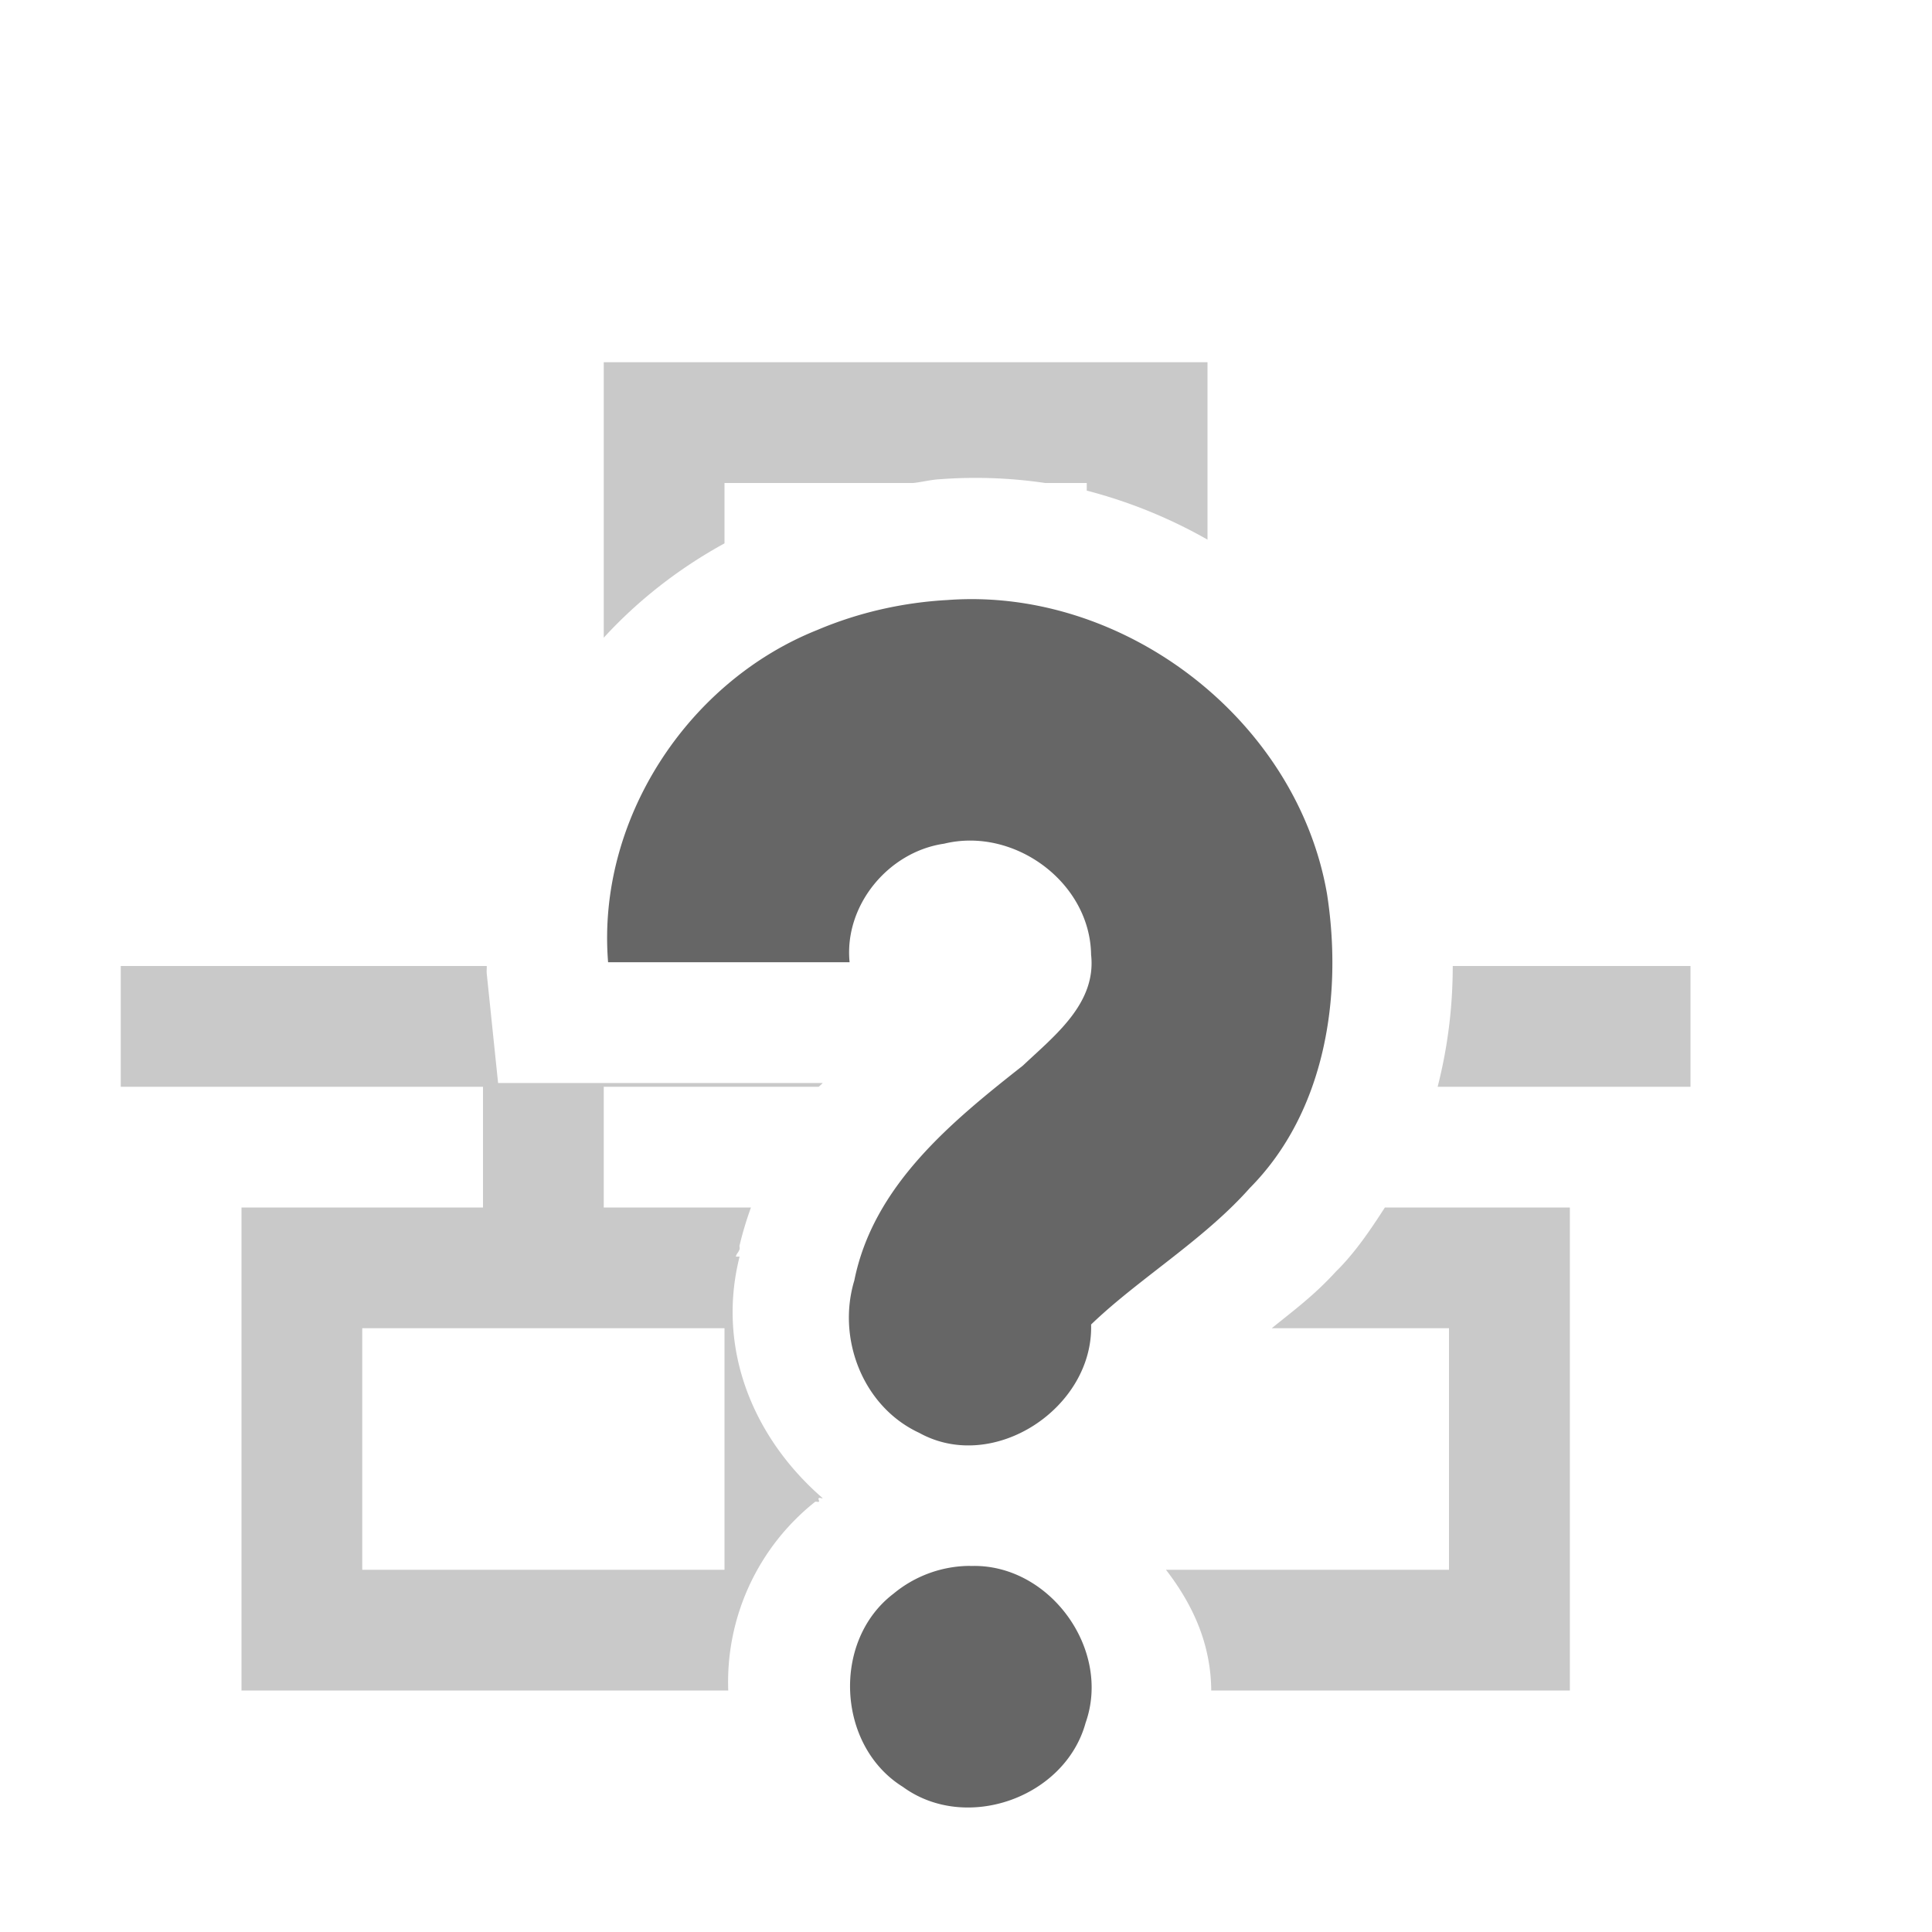
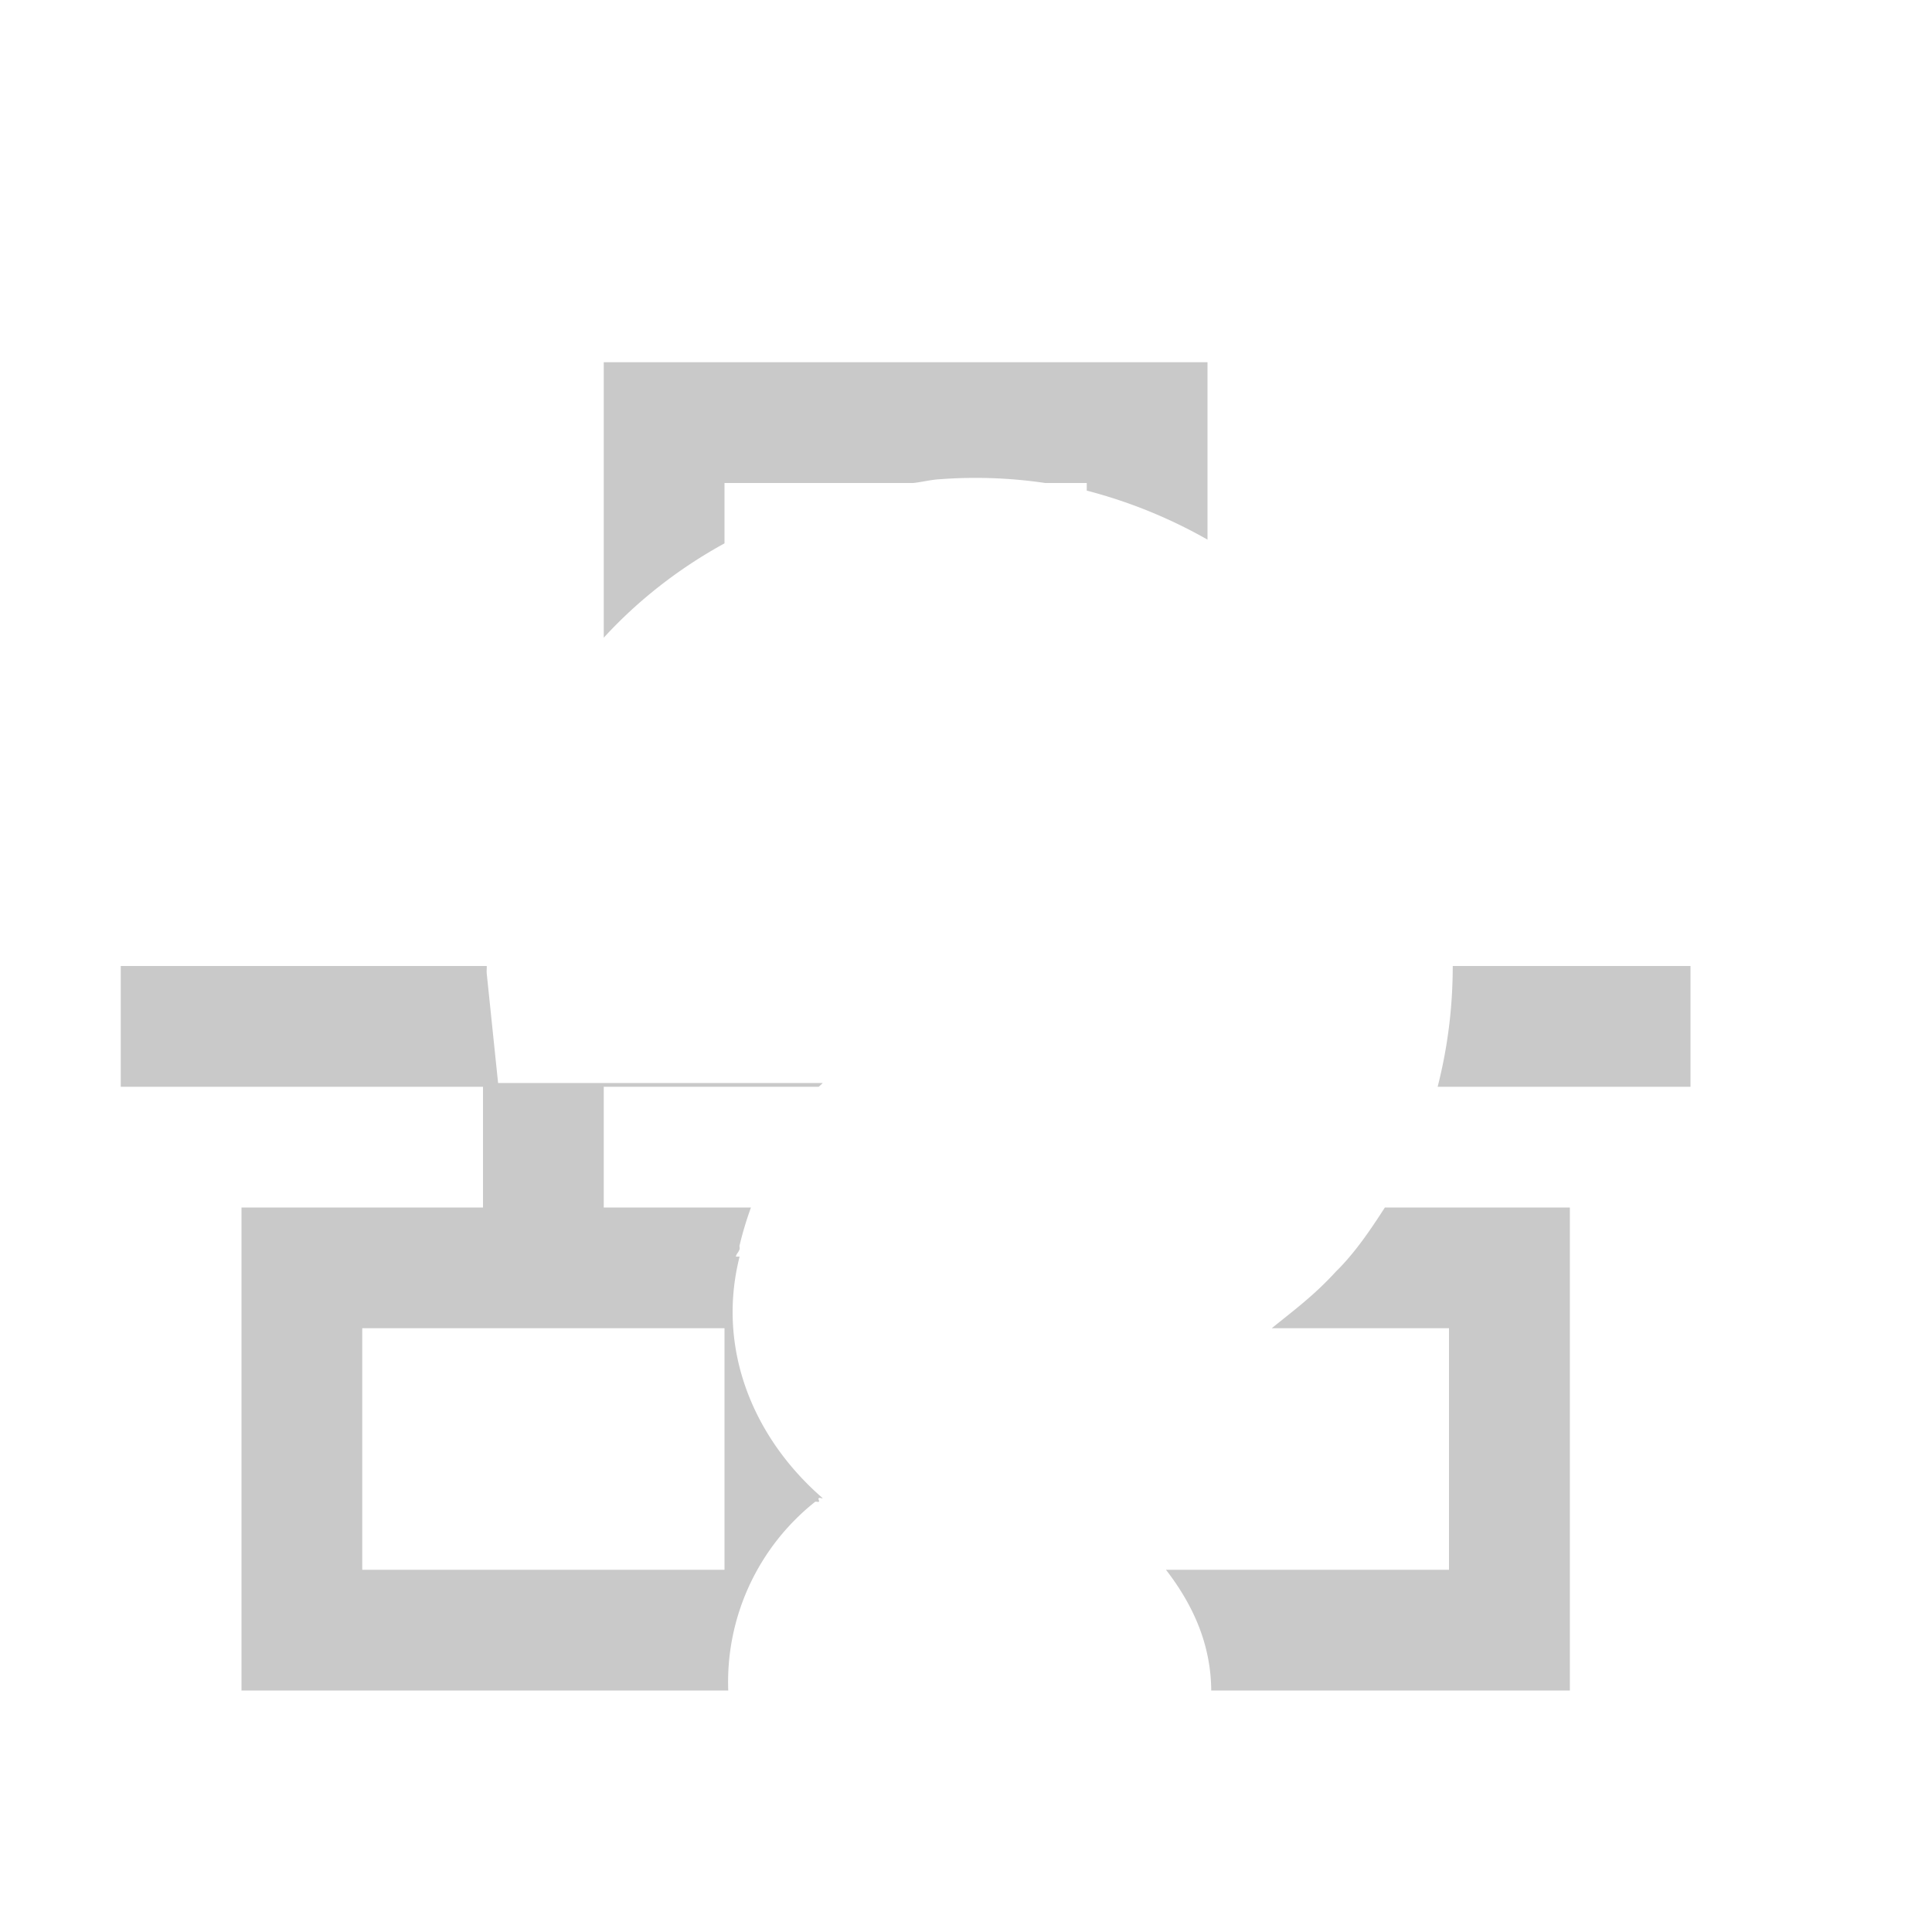
<svg xmlns="http://www.w3.org/2000/svg" height="16" width="16" id="svg2" version="1.1">
  <defs id="defs12" />
  <g transform="translate(-333 311)" id="g4">
    <path color="#000" d="M338-308v2.281c.284-.31.625-.576 1-.781v-.5h1.563c.074-.008.144-.027.218-.031a3.94 3.94 0 0 1 .875.031H342v.063a4.11 4.11 0 0 1 1 .406V-308zm-4 5v1h3v1h-2v4h4.031a1.906 1.906 0 0 1 .72-1.563c.003-.003.026.003.03 0 .008-.007-.009-.024 0-.03.008-.007.024.005.032 0-.586-.508-.878-1.25-.688-2h-.031c.005-.026.025-.038.031-.063.003-.01-.003-.021 0-.031.027-.112.057-.21.094-.313H338v-1h1.781c.01-.01.023-.02.032-.031h-2.688l-.094-.906c-.002-.022.001-.042 0-.063zm11.031 0c0 .333-.04.667-.125 1H347v-1zm-.562 2c-.11.17-.227.346-.375.5l-.031.031c-.182.2-.362.331-.531.469H345v2h-2.344c.228.296.372.62.375 1h2.97v-4h-1.532zM336-300h3v2h-3z" fill="#666" opacity=".35" overflow="visible" style="marker:none" id="path6" />
-     <path color="#bebebe" d="M340.848-306.031c1.458-.108 2.892.99 3.142 2.435.131.846-.014 1.804-.64 2.435-.382.431-.923.753-1.314 1.13.02.689-.807 1.239-1.424.897-.465-.216-.683-.779-.537-1.261.157-.784.801-1.312 1.396-1.78.262-.248.61-.514.565-.919-.009-.602-.64-1.06-1.217-.919-.463.067-.83.512-.783.982h-2c-.095-1.17.65-2.32 1.733-2.752.342-.145.71-.228 1.08-.248zm.188 8c.649-.025 1.171.685.955 1.297-.17.623-.993.913-1.514.532-.547-.34-.59-1.21-.077-1.6a.998.998 0 0 1 .636-.23z" fill="#666" overflow="visible" style="marker:none" id="path8" />
  </g>
</svg>